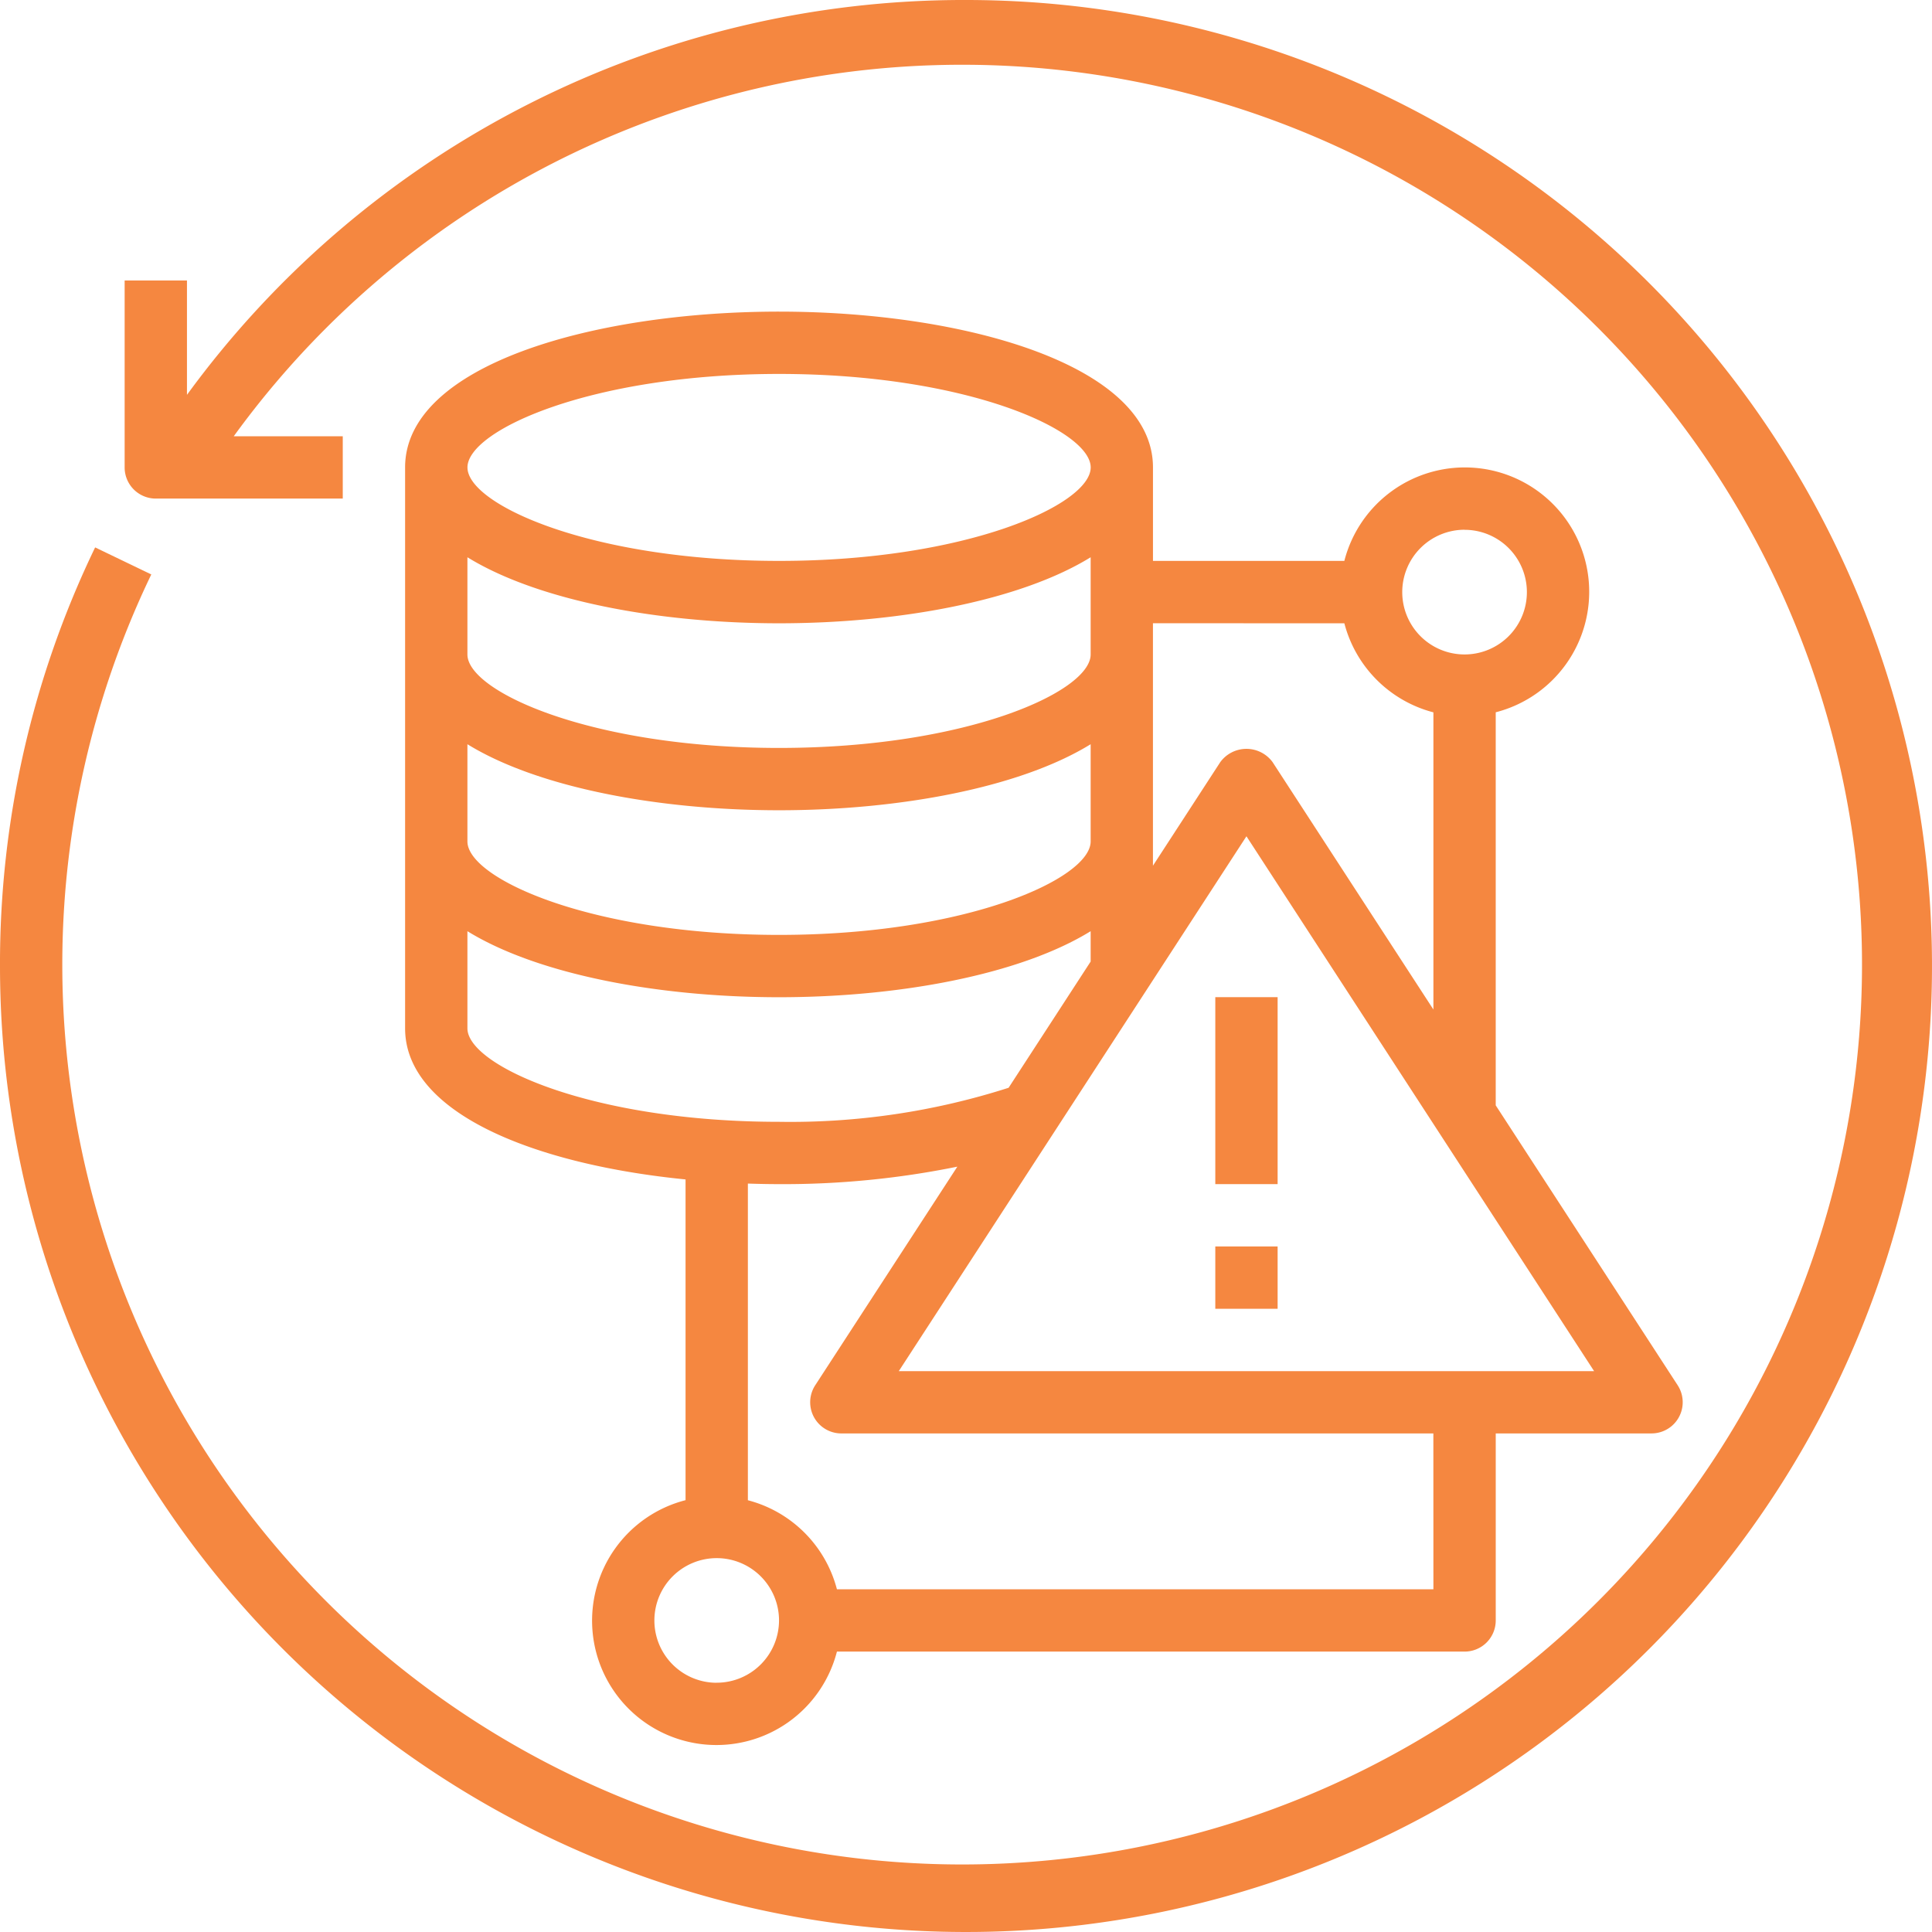
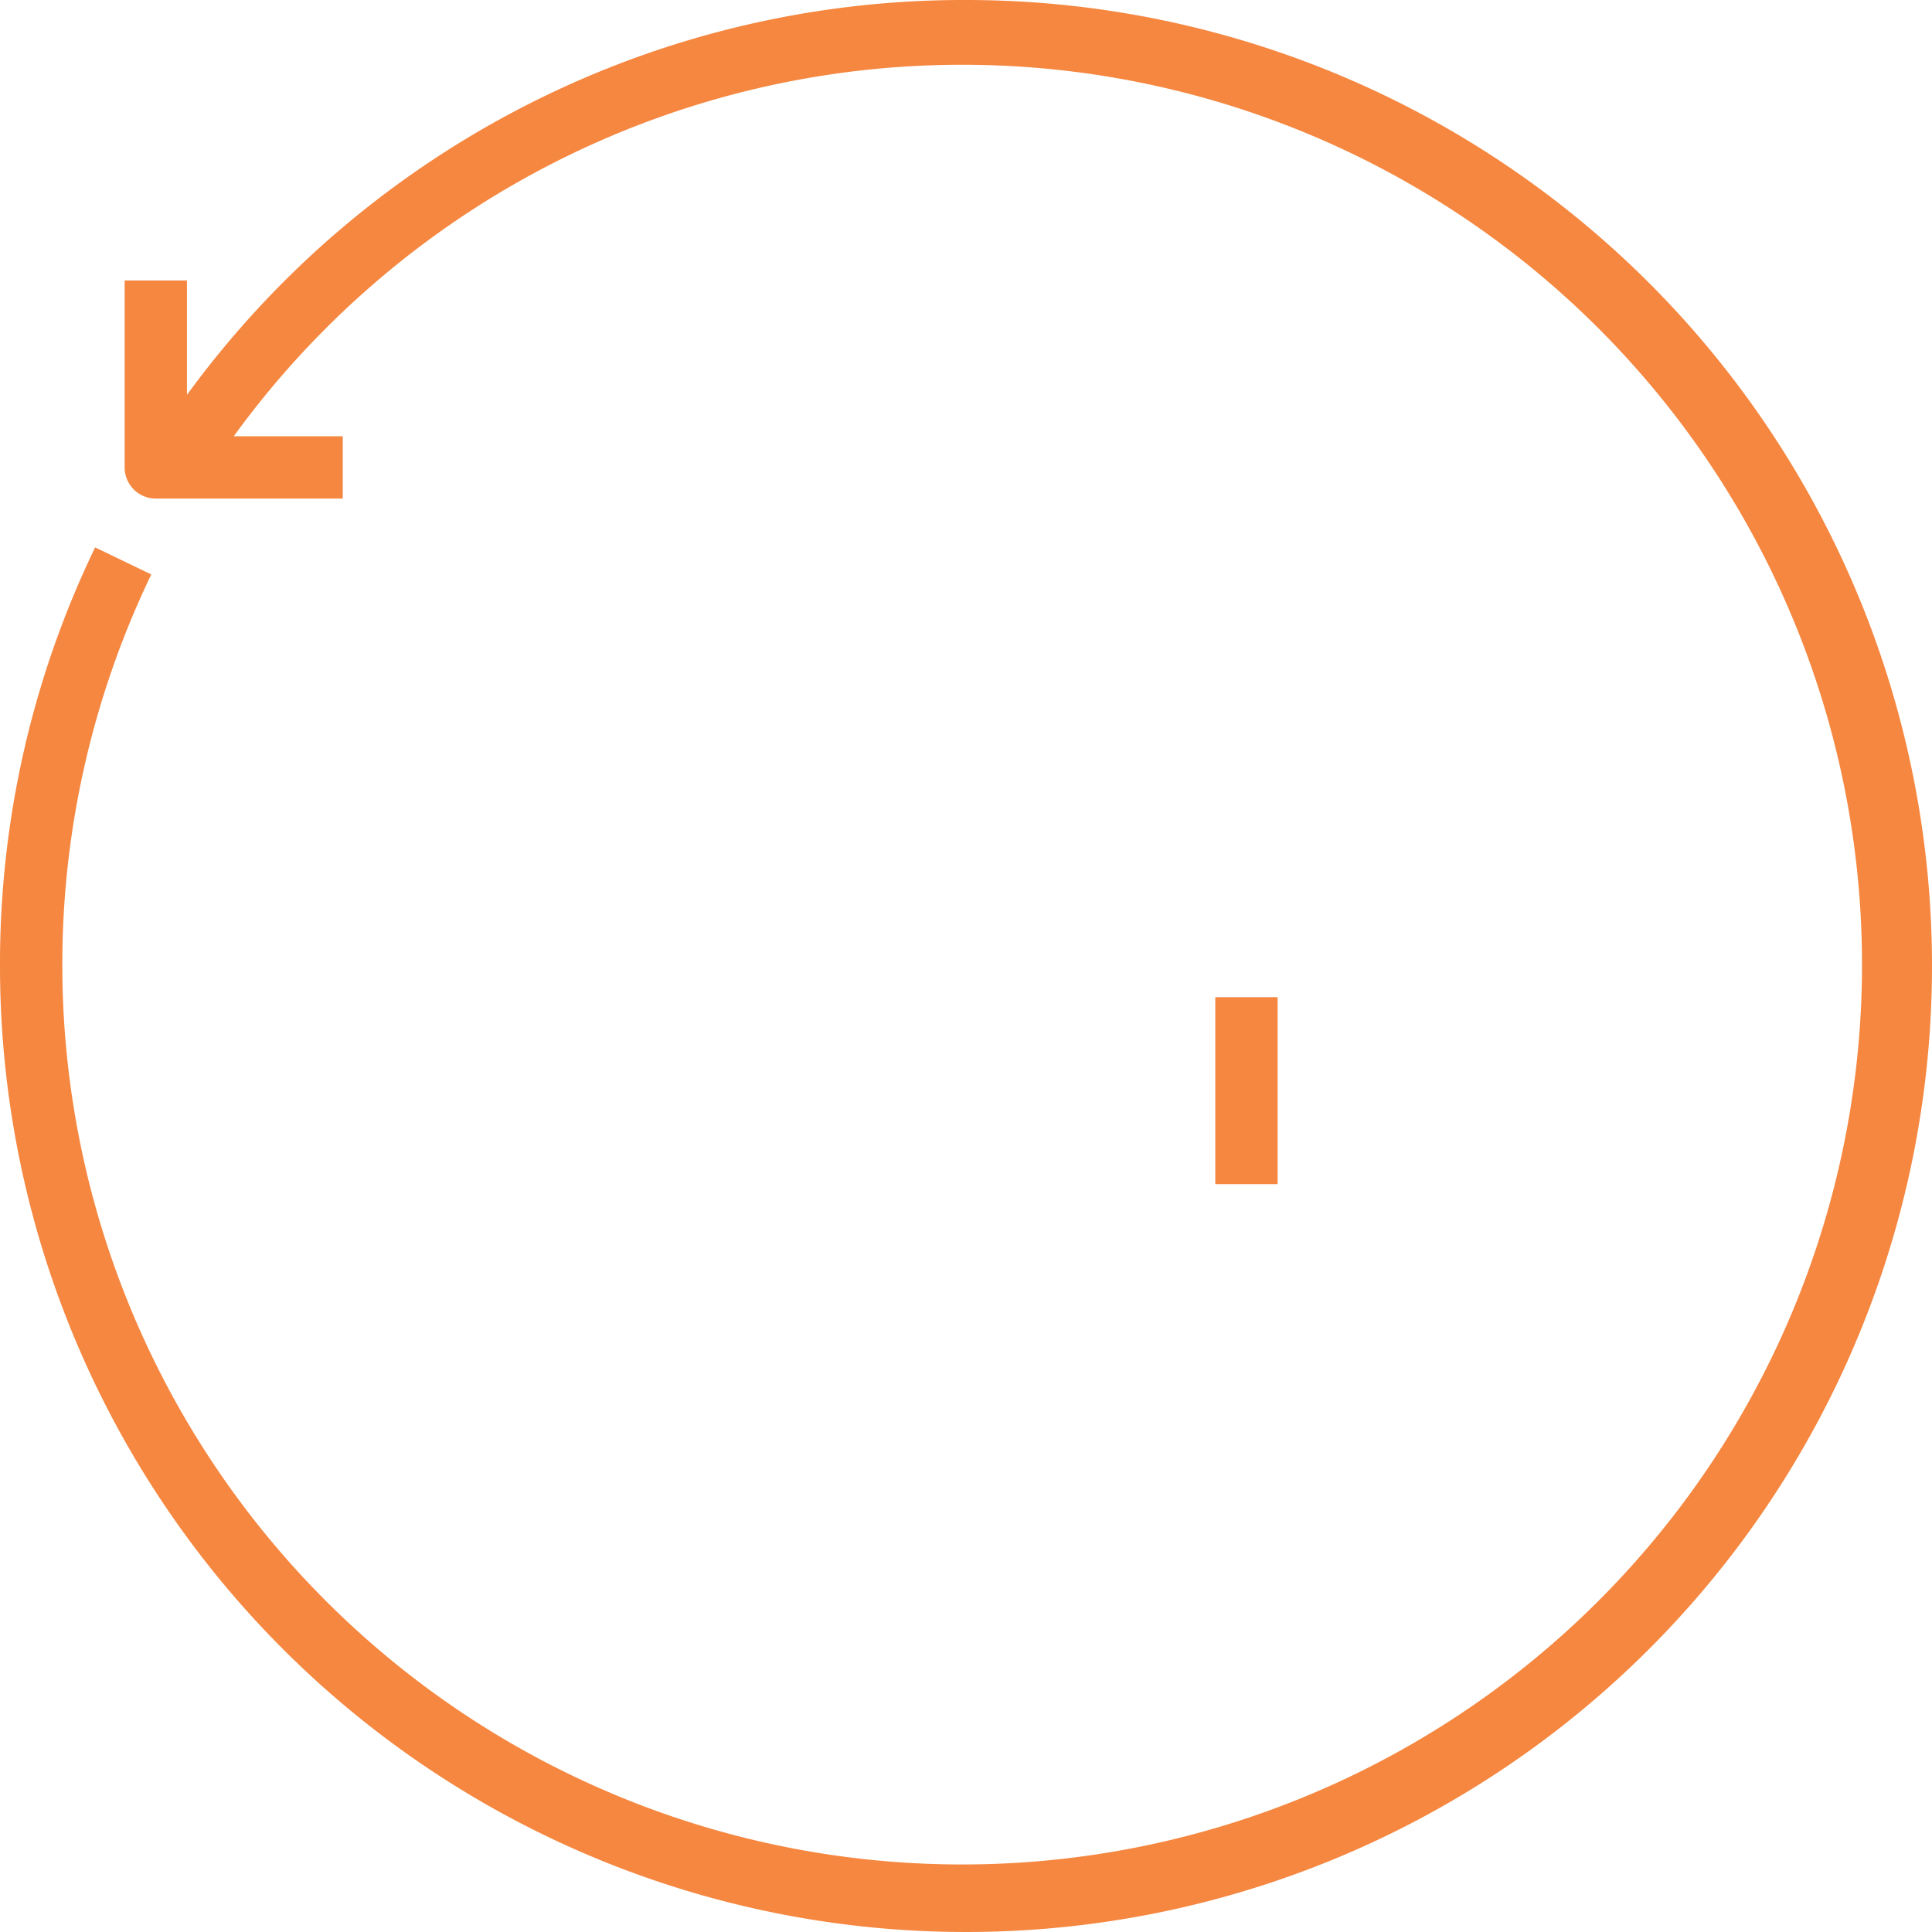
<svg xmlns="http://www.w3.org/2000/svg" id="report-org" width="140" height="140" viewBox="0 0 140 140">
  <g id="loss" transform="translate(0)">
-     <path id="Path_480" data-name="Path 480" d="M131.1,80C117.632,80,104,83.877,104,91.29v40.645c0,6.16,9.416,9.868,20.323,10.95v23.242A9.013,9.013,0,1,0,135.292,177.1h45.482a2.257,2.257,0,0,0,2.258-2.258V161.29h11.29a2.259,2.259,0,0,0,1.894-3.489l-13.185-20.284V109.034a9.013,9.013,0,1,0-10.97-10.969H158.194V91.29c0-7.414-13.632-11.29-27.1-11.29Zm0,4.516c13.576,0,22.581,4.078,22.581,6.774s-9,6.774-22.581,6.774-22.581-4.078-22.581-6.774S117.521,84.516,131.1,84.516ZM108.516,97.8c5.115,3.152,13.871,4.785,22.581,4.785s17.466-1.633,22.581-4.785v7.043c0,2.7-9,6.774-22.581,6.774s-22.581-4.078-22.581-6.774Zm0,13.548c5.115,3.152,13.871,4.785,22.581,4.785s17.466-1.633,22.581-4.785v7.043c0,2.7-9,6.774-22.581,6.774s-22.581-4.078-22.581-6.774Zm0,20.592v-7.043c5.115,3.152,13.871,4.785,22.581,4.785s17.466-1.633,22.581-4.785v2.2l-5.945,9.146A51.791,51.791,0,0,1,131.1,138.71C117.521,138.71,108.516,134.631,108.516,131.935Zm18.064,47.419a4.516,4.516,0,1,1,4.516-4.516A4.521,4.521,0,0,1,126.581,179.355Zm51.935-6.774H135.292a9.019,9.019,0,0,0-6.453-6.453V143.185c.752.025,1.506.041,2.258.041a63.14,63.14,0,0,0,12.921-1.267l-10.3,15.843a2.259,2.259,0,0,0,1.894,3.489h42.9Zm-38.742-15.806,25.194-38.76,25.194,38.76Zm41-60.968a4.516,4.516,0,1,1-4.516,4.516A4.521,4.521,0,0,1,180.774,95.806Zm-8.711,6.774a9.019,9.019,0,0,0,6.453,6.453v21.535l-11.654-17.929a2.349,2.349,0,0,0-3.789,0l-4.88,7.507V102.581Zm0,0" transform="translate(-74.645 -57.419)" fill="#f58740" />
-     <path id="Path_481" data-name="Path 481" d="M312,320h4.516v4.516H312Zm0,0" transform="translate(-223.935 -229.677)" fill="#f58740" />
    <path id="Path_482" data-name="Path 482" d="M312,256h4.516v13.548H312Zm0,0" transform="translate(-223.935 -183.742)" fill="#f58740" />
    <path id="Path_483" data-name="Path 483" d="M70,0A69.651,69.651,0,0,0,13.548,28.612V20.323H9.032V33.871a2.257,2.257,0,0,0,2.258,2.258H24.838V31.613h-7.9a65.207,65.207,0,1,1-5.975,10.013L6.894,39.667A69.353,69.353,0,0,0,0,70,70,70,0,1,0,70,0Zm0,0" transform="translate(0)" fill="#f58740" />
  </g>
</svg>